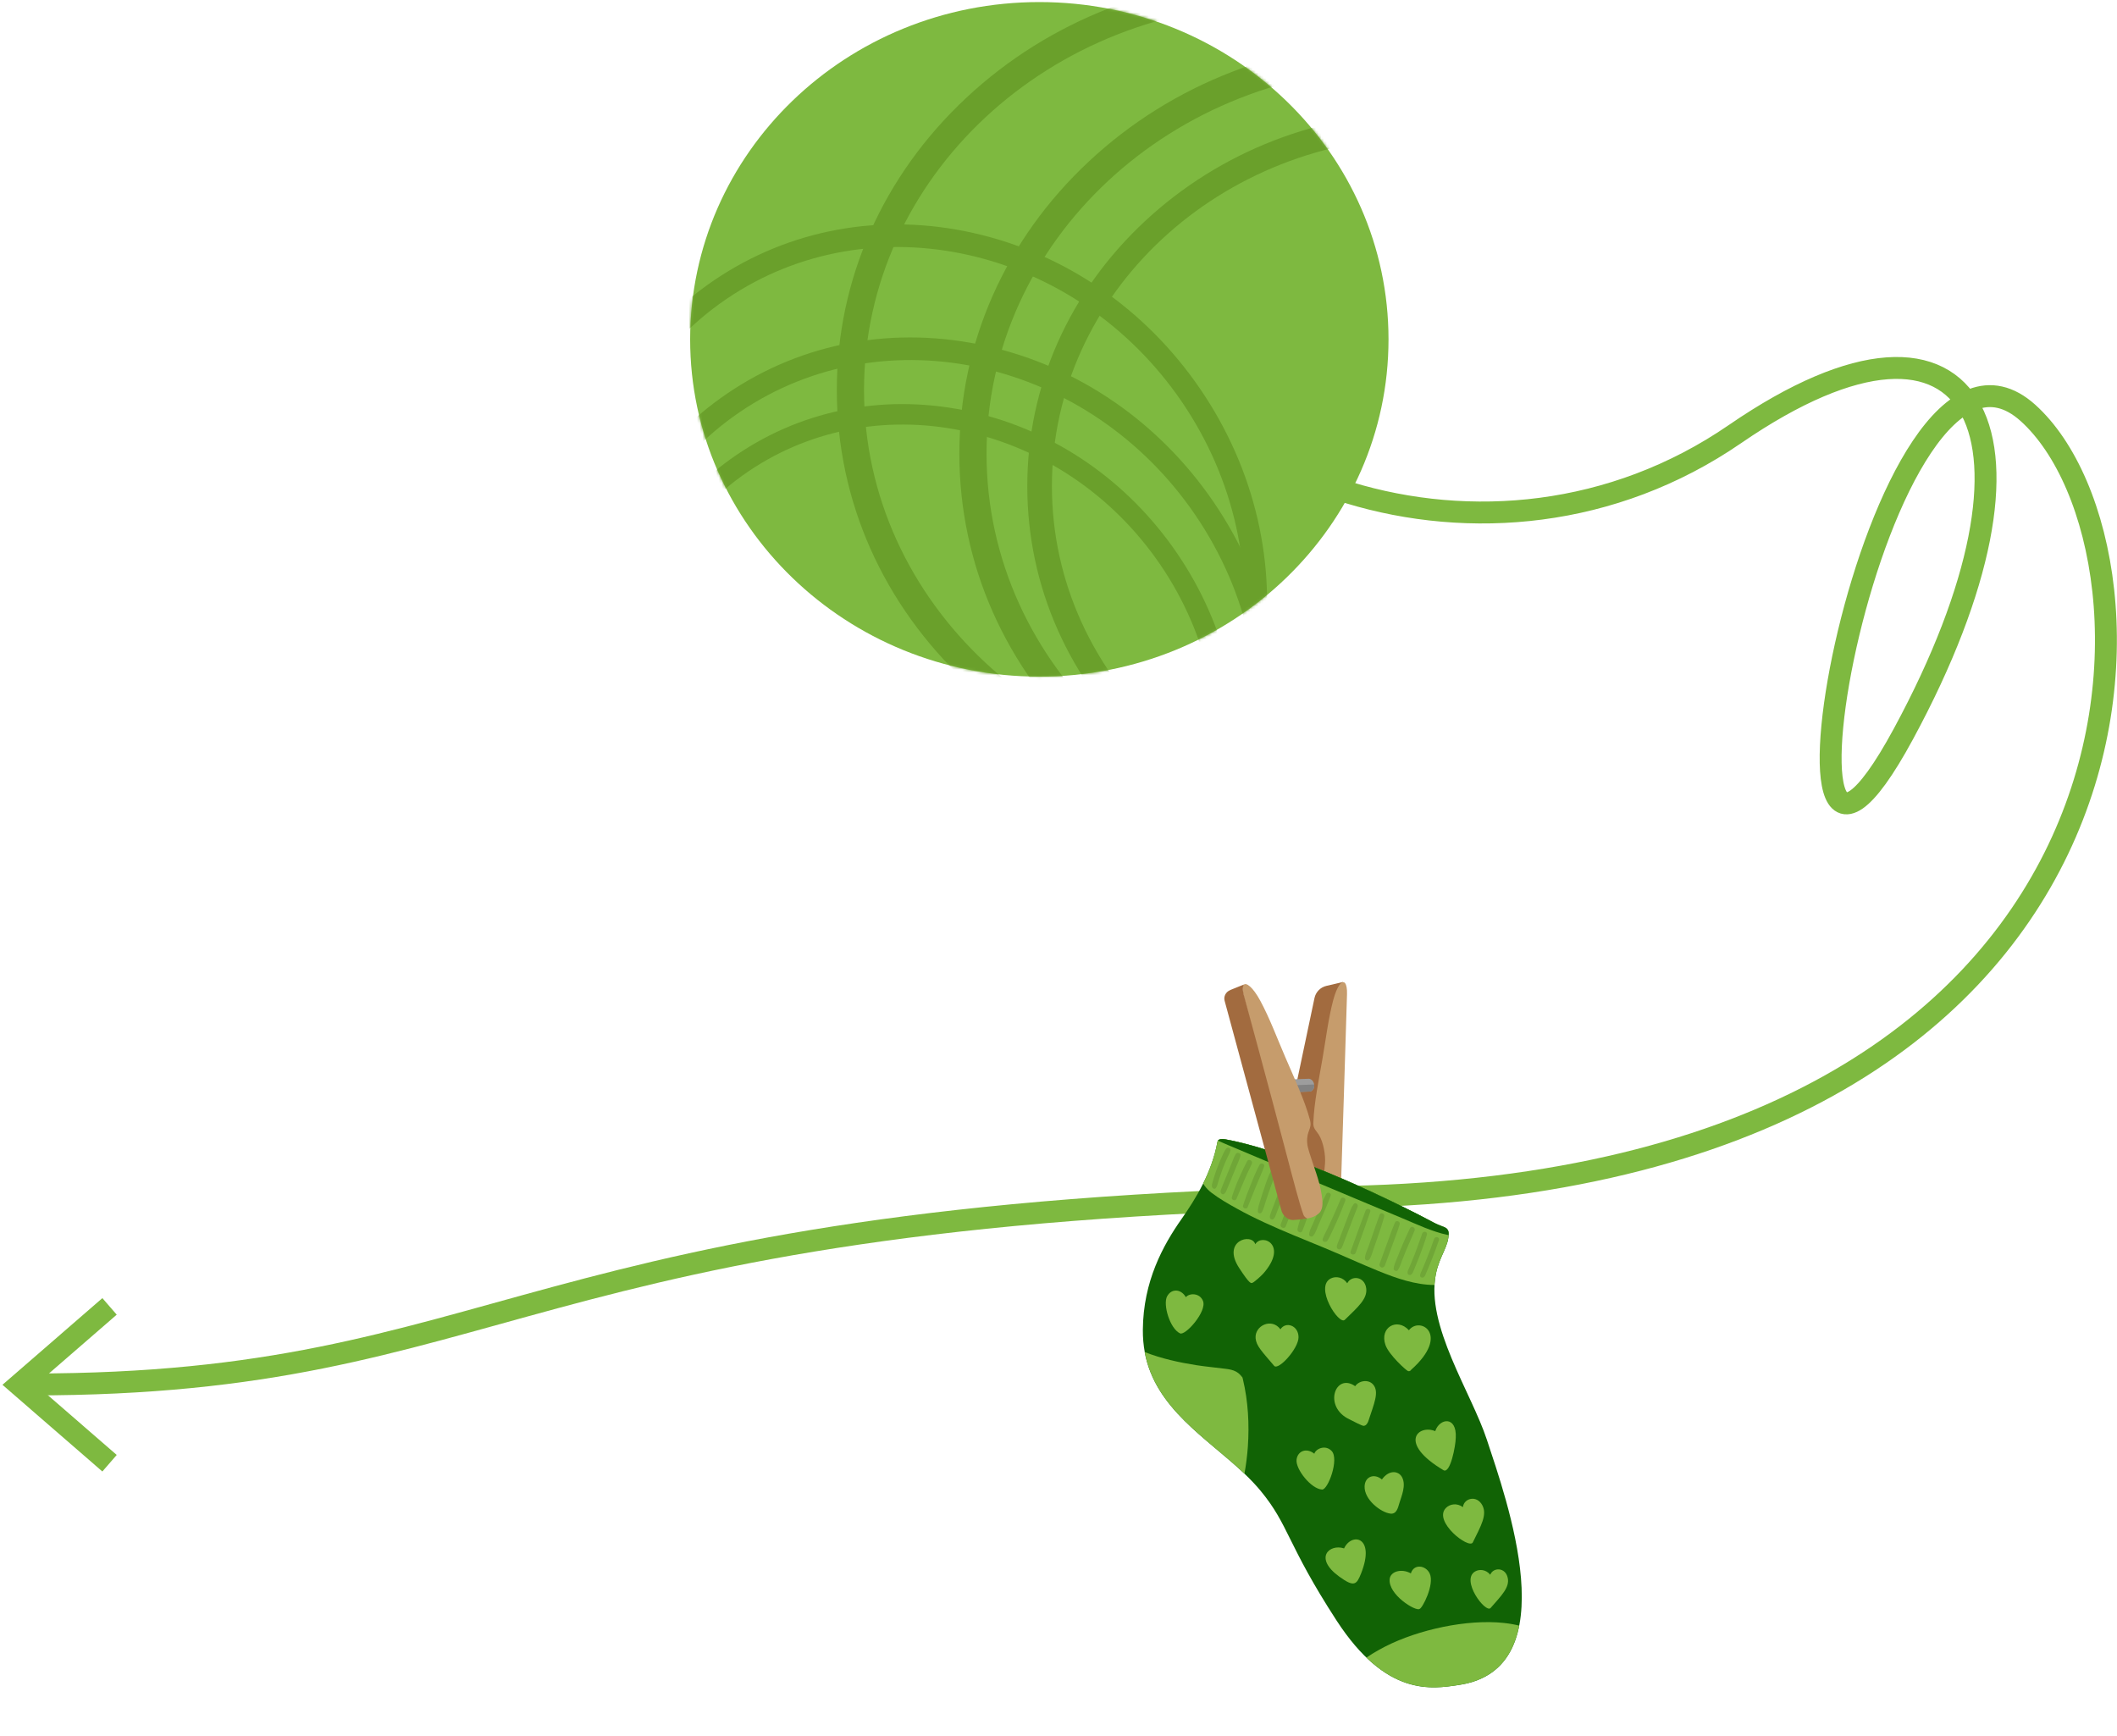
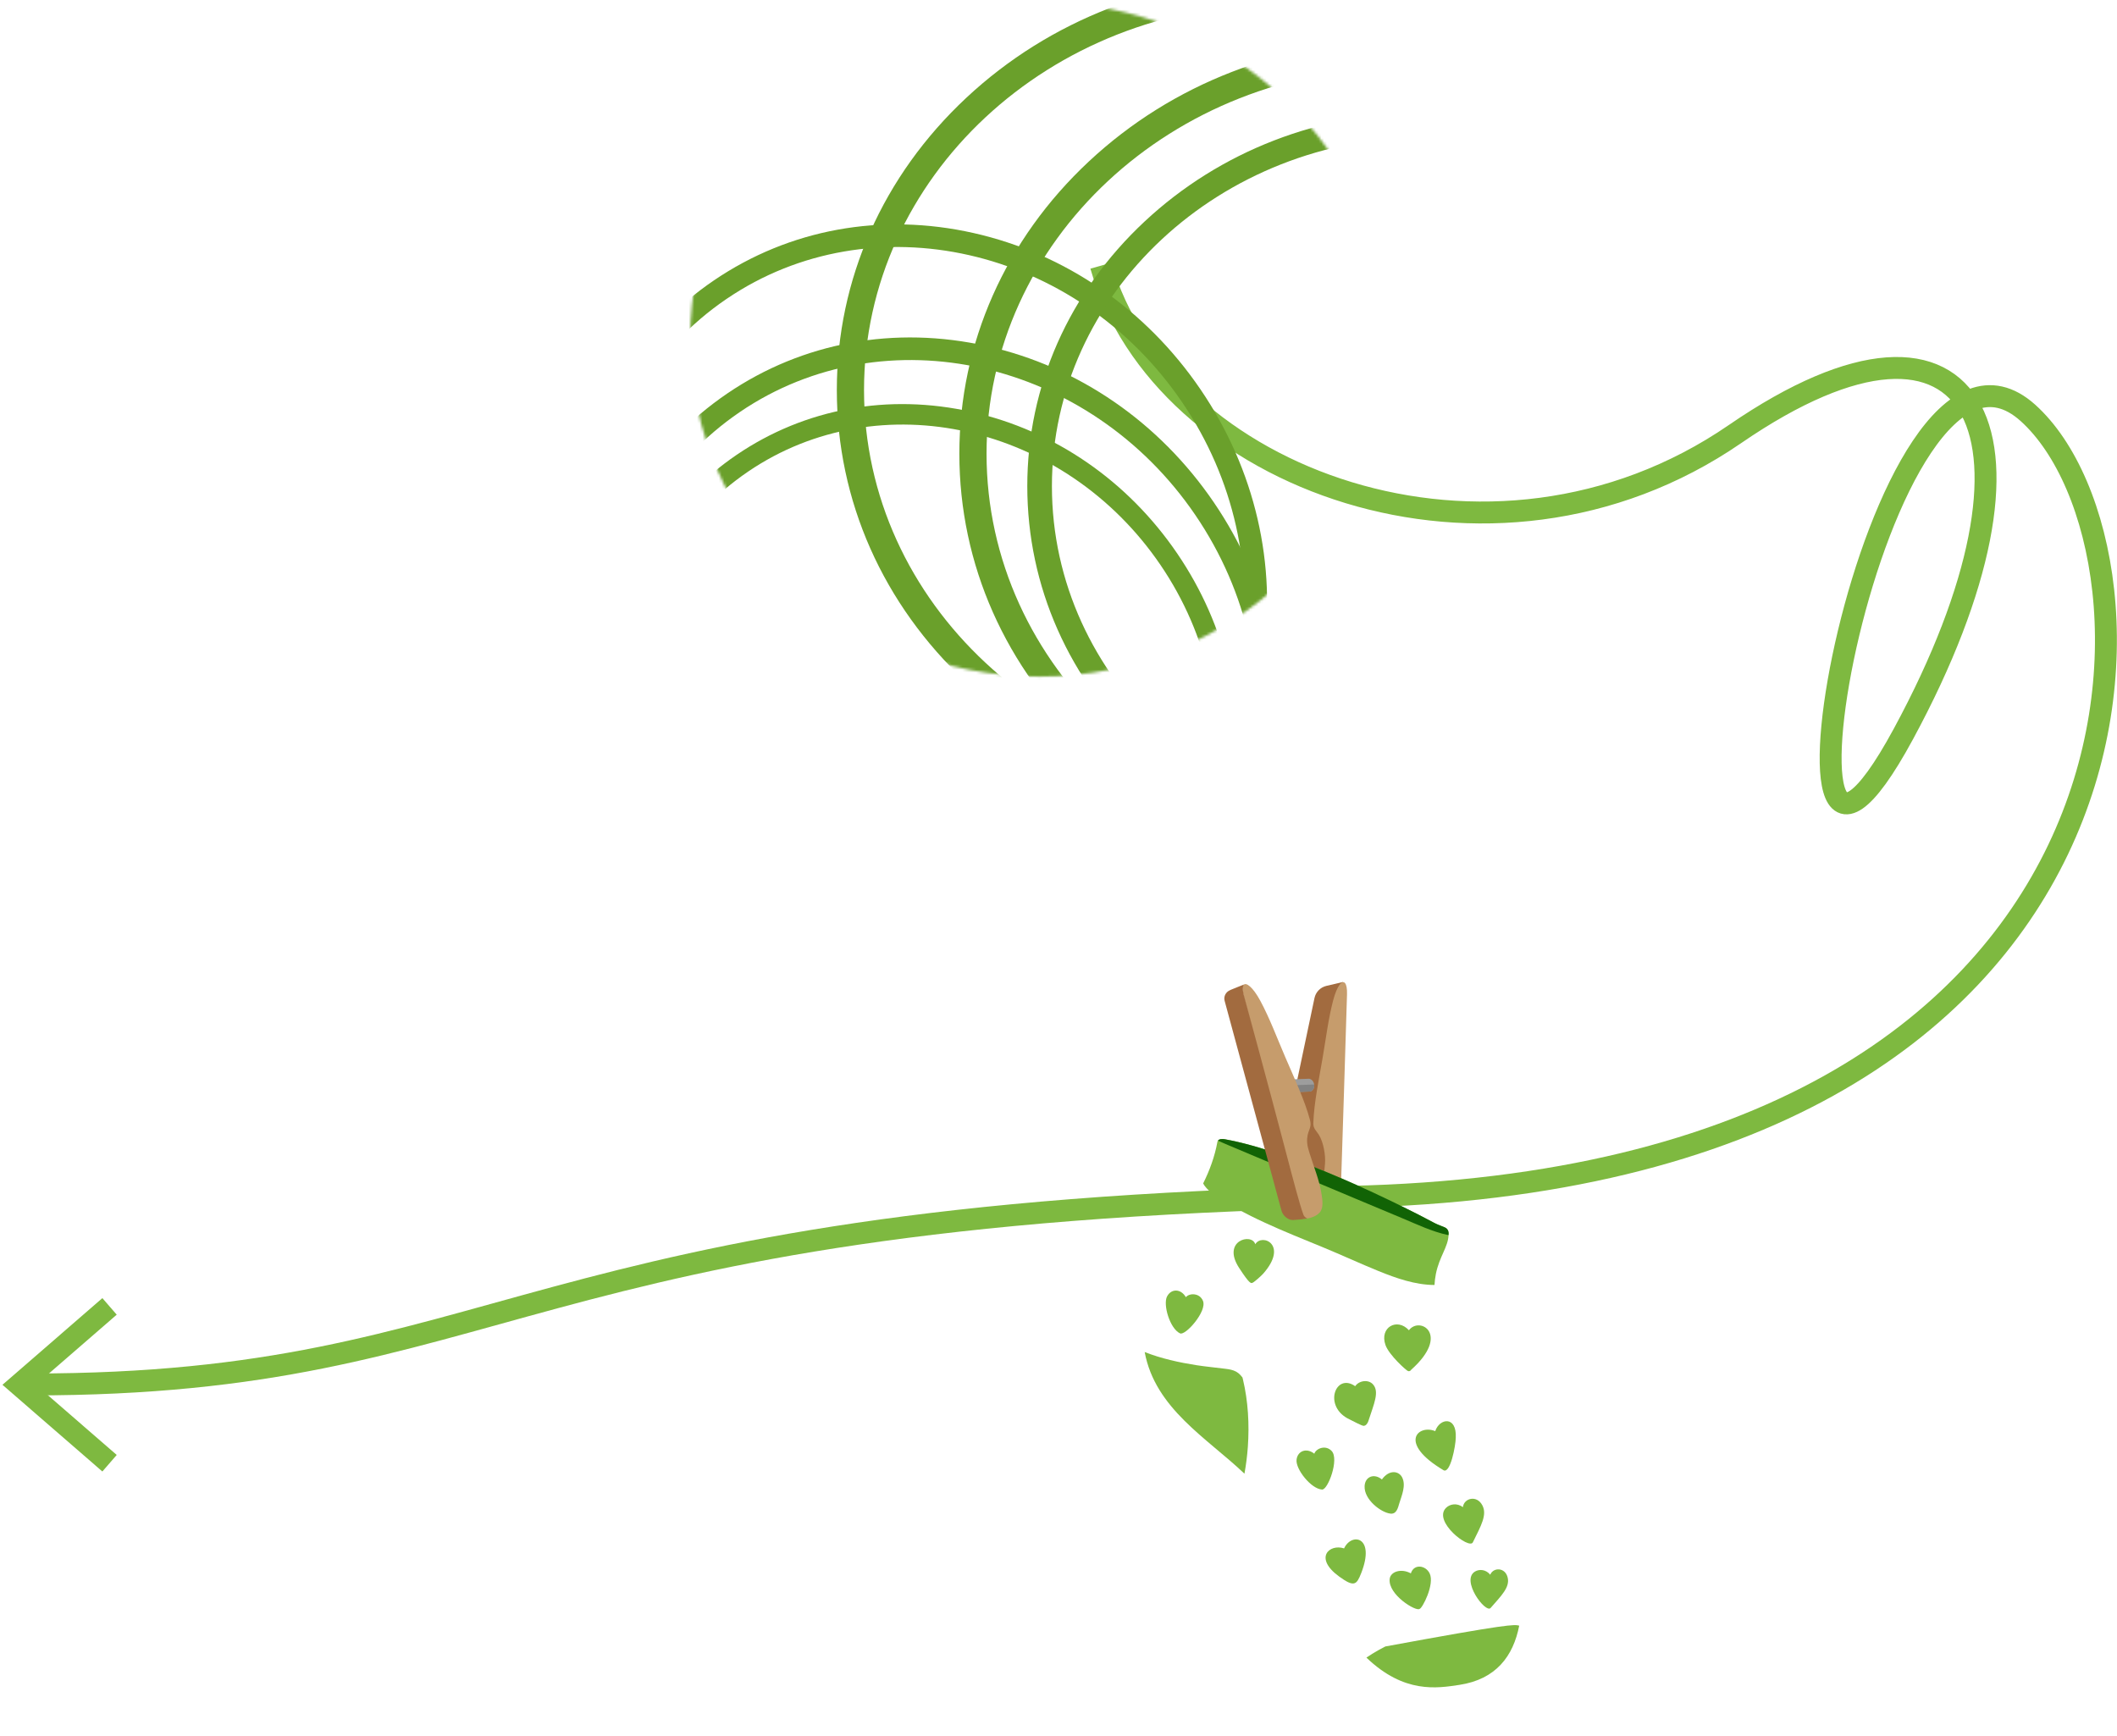
<svg xmlns="http://www.w3.org/2000/svg" width="773" height="634" viewBox="0 0 773 634" fill="none">
  <path d="M402 97C424 174.5 544 220 633.5 158.5C723 97 753.5 160.001 695 268.001C636.5 376.001 685 100.774 740.5 150.774C796 200.774 797 430.5 492.5 437C188 443.5 185.5 505.5 11.5 505.5" stroke="#7EB940" stroke-width="8" />
  <g clip-path="url(#clip0_576_58)">
    <path d="M490.379 358.545L484.304 359.975C482.124 360.485 480.442 362.214 479.975 364.395L471.709 403.62L477.694 442.816L485.427 445.275L490.379 358.545Z" fill="#A26B3F" />
    <path d="M484.205 443.094C484.329 443.347 484.466 443.597 484.614 443.83C485.799 445.643 486.761 445.701 488.241 445.83C488.783 445.882 489.238 445.463 489.262 444.927C489.835 427.95 491.737 367.344 491.85 362.991C491.906 360.912 491.62 359.577 491.143 358.982C490.129 357.705 488.23 359.788 486.799 365.22C485.05 371.838 484.137 379.295 482.87 386.66C481.669 393.621 479.759 402.87 479.545 410.135C479.495 412.114 480.663 412.869 481.605 414.398C483.249 417.048 484.085 421.853 483.805 424.971C483.548 427.805 483.234 430.638 483.135 433.493C483.069 435.267 483.033 437.048 483.189 438.816C483.318 440.199 483.586 441.775 484.218 443.091L484.205 443.094Z" fill="#C69C6C" />
-     <path d="M417.97 493.675C421.82 514.339 440.688 525.02 454.397 538.08C456.503 540.085 458.481 542.146 460.271 544.303C470.737 556.956 469.827 563.644 488.002 591.65C506.187 619.639 522.764 616.722 532.84 615.202C572.457 609.224 549.952 547.127 542.924 525.708C537.217 508.361 520.502 483.966 524.307 465.136C525.684 458.347 529.179 454.916 528.945 450.121C528.904 449.278 528.406 448.519 527.635 448.182C526.339 447.608 524.962 447.178 523.716 446.51C511.193 439.759 472.042 420.39 447.272 415.974C446.195 415.773 444.729 415.836 444.54 416.91C442.515 428.097 436.681 437.602 431.399 445.131C424.726 454.635 417.434 467.762 417.299 485.539C417.275 488.421 417.522 491.132 417.997 493.67L417.97 493.675Z" fill="#116305" />
    <path d="M439.318 432.066C439.367 432.167 439.411 432.241 439.461 432.342C439.529 432.467 439.609 432.576 439.677 432.701C439.677 432.701 439.677 432.701 439.68 432.714C439.718 432.762 439.756 432.809 439.784 432.873C440.567 433.92 441.355 434.728 442.308 435.459C445.215 437.684 448.476 439.539 451.664 441.313C454.962 443.146 458.338 444.823 461.777 446.403C468.769 449.635 475.945 452.493 483.083 455.429C489.883 458.228 496.584 461.342 503.392 464.111C509.832 466.723 516.764 469.158 523.793 469.185C523.876 467.813 524.02 466.469 524.294 465.14C525.585 458.733 528.764 455.327 528.924 450.936C528.937 450.668 528.949 450.4 528.932 450.125C528.89 449.282 528.392 448.523 527.622 448.186C526.326 447.612 524.949 447.182 523.702 446.514C511.179 439.763 472.028 420.394 447.258 415.979C446.359 415.822 445.186 415.823 444.724 416.467C444.64 416.596 444.559 416.74 444.527 416.914C443.535 422.377 441.636 427.449 439.334 432.076L439.318 432.066Z" fill="#7EB940" />
-     <path d="M500.99 603.886C502.57 602.919 504.19 602.012 505.839 601.169C517.869 595.026 535.712 591.112 549.183 592.59C551.171 592.806 552.91 593.103 554.727 593.565C552.551 604.7 546.257 613.173 532.841 615.201C524.832 616.404 512.712 618.489 498.934 605.235C499.615 604.768 500.252 604.352 500.993 603.899L500.99 603.886Z" fill="#7EB940" />
-     <path d="M458.469 488.625C458.083 484.03 464.323 481.029 467.544 485.364C469.433 482.39 474.14 483.892 474.143 488.263C474.145 492.437 466.758 500.502 465.242 498.705C460.754 493.413 458.71 491.436 458.469 488.625Z" fill="#7EB940" />
+     <path d="M500.99 603.886C502.57 602.919 504.19 602.012 505.839 601.169C551.171 592.806 552.91 593.103 554.727 593.565C552.551 604.7 546.257 613.173 532.841 615.201C524.832 616.404 512.712 618.489 498.934 605.235C499.615 604.768 500.252 604.352 500.993 603.899L500.99 603.886Z" fill="#7EB940" />
    <path d="M494.834 506.135C496.184 504.099 499.609 503.532 501.34 505.478C503.767 508.197 501.649 512.645 499.689 518.735C499.289 519.994 498.612 520.544 498.013 520.617C497.347 520.704 493.874 518.769 492.787 518.262C482.958 513.711 487.577 501.018 494.834 506.135Z" fill="#7EB940" />
    <path d="M458.348 454.302C460.765 450.209 470.579 454.427 461.265 465.028C460.525 465.872 458.001 468.103 457.41 468.342C456.822 468.594 456.479 469.142 452.436 462.93C445.988 452.99 457.089 450.062 458.345 454.289L458.348 454.302Z" fill="#7EB940" />
    <path d="M515.254 500.173C514.974 500.624 514.523 500.735 514.119 500.612C513.571 500.465 507.185 494.784 505.89 491.096C503.622 484.629 510.178 481.016 514.453 485.711C518.383 480.469 529.775 487.225 515.251 500.16L515.254 500.173Z" fill="#7EB940" />
-     <path d="M491.042 481.9C488.894 483.994 479.791 469.821 485.966 466.777C487.772 465.887 490.386 466.289 491.933 468.554C493.38 465.605 498.232 465.959 498.851 470.337C499.4 474.199 495.892 477.172 491.042 481.9Z" fill="#7EB940" />
    <path d="M537.795 563.156C536.475 565.855 523.158 555.533 527.952 550.608C529.358 549.161 531.946 548.661 534.168 550.293C534.542 547.028 539.237 545.741 541.279 549.66C543.081 553.113 540.778 557.084 537.784 563.173L537.795 563.156Z" fill="#7EB940" />
    <path d="M544.268 587.125C542.473 589.172 533.234 576.968 538.612 573.788C540.187 572.864 542.583 573.034 544.145 574.975C545.255 572.209 549.678 572.195 550.531 576.103C551.3 579.555 548.329 582.496 544.268 587.125Z" fill="#7EB940" />
    <path d="M473.423 532.975C473.78 529.827 476.993 528.467 479.907 530.787C480.531 528.88 484.029 527.417 486.261 529.814C489.04 532.806 484.908 543.999 482.745 543.877C478.701 543.642 473.026 536.398 473.426 532.989L473.423 532.975Z" fill="#7EB940" />
    <path d="M426.167 473.317C427.646 470.514 431.131 470.422 433.008 473.635C434.279 472.078 438.075 472.003 439.269 475.028C440.769 478.825 432.856 487.757 430.888 486.853C427.201 485.159 424.558 476.357 426.154 473.319L426.167 473.317Z" fill="#7EB940" />
    <path d="M507.683 552.655C504.339 552.297 498.039 547.604 498.272 542.638C498.441 539.069 501.814 537.87 504.589 540.193C507.218 536.501 510.765 537.024 511.983 539.444C513.454 542.395 511.829 546.012 510.951 548.881C510.444 550.554 509.958 552.906 507.686 552.668L507.683 552.655Z" fill="#7EB940" />
    <path d="M490.778 565.361C493.483 559.488 502.351 560.922 497.004 574.455C495.338 578.667 494.468 579.622 488.992 575.645C479.613 568.833 485.427 563.591 490.778 565.361Z" fill="#7EB940" />
    <path d="M515.161 574.482C516.28 570.848 520.644 571.531 522.044 574.54C523.892 578.528 519.311 587.373 518.324 587.459C517.008 588.482 506.826 582.29 507.422 576.548C507.707 573.778 511.734 572.565 515.178 574.492L515.161 574.482Z" fill="#7EB940" />
    <path d="M524.062 522.537C525.629 517.802 531.962 516.862 531.559 524.936C531.52 527.876 529.567 538.294 527.053 536.795C510.319 526.814 517.862 520 524.049 522.54L524.062 522.537Z" fill="#7EB940" />
    <path d="M417.97 493.677C421.819 514.34 440.687 525.022 454.396 538.081C454.985 534.841 455.403 531.581 455.64 528.263C456.21 520.056 455.749 511.665 453.848 503.653C453.796 503.412 453.718 503.178 453.666 502.938C453.456 502.675 453.211 502.379 452.936 502.075C452.444 501.538 451.908 501.123 451.387 500.843C450.197 500.177 448.85 499.95 447.431 499.78C443.898 499.323 440.367 499.006 436.843 498.464C430.499 497.466 424.023 496.05 417.983 493.674L417.97 493.677Z" fill="#7EB940" />
    <path d="M444.708 416.455C447.04 417.56 449.453 418.523 451.834 419.533C454.967 420.858 458.1 422.182 461.23 423.493C472.525 428.232 483.809 432.986 495.103 437.725C500.749 440.088 506.408 442.448 512.041 444.813C517.425 447.064 522.877 449.692 528.614 450.918C528.716 450.938 528.828 450.942 528.938 450.932C528.95 450.664 528.963 450.397 528.945 450.121C528.904 449.278 528.406 448.519 527.635 448.182C526.339 447.608 524.962 447.178 523.716 446.51C511.193 439.759 472.042 420.39 447.272 415.975C446.373 415.819 445.2 415.819 444.738 416.463L444.708 416.455Z" fill="#116305" />
-     <path d="M518.542 465.731C518.507 466.479 519.496 466.728 519.955 466.266C520.417 465.818 520.606 465.135 520.857 464.55C521.094 464.025 521.314 463.489 521.547 462.95C522.008 461.845 522.469 460.741 522.901 459.629C523.798 457.37 524.634 455.082 525.423 452.776C525.799 451.662 524.036 451.258 523.655 452.346C522.87 454.609 522.043 456.867 521.153 459.097C520.726 460.166 520.286 461.238 519.832 462.313C519.591 462.881 519.35 463.449 519.096 464.021C518.855 464.589 518.56 465.099 518.525 465.721L518.542 465.731ZM514.523 462.95C514.782 462.335 515.042 461.721 515.301 461.107C515.78 459.957 516.232 458.812 516.682 457.655C517.618 455.248 518.432 452.797 519.308 450.374C519.685 449.33 521.363 449.668 521.031 450.787C520.313 453.3 519.406 455.771 518.489 458.202C518.035 459.403 517.564 460.593 517.077 461.773C516.839 462.355 516.598 462.923 516.357 463.491C516.098 464.106 515.9 464.874 515.379 465.307C514.847 465.757 513.992 465.549 513.952 464.776C513.921 464.112 514.258 463.537 514.51 462.952L514.523 462.95ZM510.117 459.399C510.595 458.179 511.086 456.957 511.581 455.748C512.601 453.28 513.7 450.852 514.857 448.439C515.388 447.334 516.994 448.246 516.517 449.34C515.455 451.746 514.424 454.16 513.408 456.584C512.918 457.75 512.445 458.927 511.988 460.115C511.51 461.334 511.165 462.721 510.387 463.782C509.956 464.377 508.828 463.935 508.882 463.211C508.976 461.892 509.638 460.619 510.117 459.399ZM503.717 461.527C504.651 458.981 505.568 456.424 506.504 453.891C507.427 451.361 508.302 448.799 509.378 446.334C509.788 445.38 511.371 445.99 511.083 446.988C510.331 449.537 509.357 452.022 508.441 454.522C507.526 457.023 506.61 459.524 505.695 462.024C505.499 462.541 505.046 462.904 504.461 462.778C503.974 462.659 503.524 462.057 503.707 461.543L503.717 461.527ZM499.562 455.507C500.039 454.148 500.515 452.789 500.991 451.43C501.902 448.777 502.78 446.103 503.795 443.483C504.162 442.525 505.708 443.156 505.454 444.119C504.74 446.841 503.808 449.527 502.887 452.196C502.429 453.509 501.984 454.82 501.51 456.122C501.077 457.36 500.752 458.966 499.893 459.974C499.403 460.554 498.393 460.143 498.388 459.404C498.375 458.108 499.135 456.702 499.559 455.494L499.562 455.507ZM493.166 456.936C494.96 451.957 496.738 446.967 498.62 442.011C499.012 440.977 500.71 441.339 500.329 442.426C498.624 447.428 496.83 452.407 495.037 457.386C494.627 458.535 492.746 458.101 493.166 456.936ZM488.122 455.1C488.209 454.398 488.574 453.691 488.822 453.023C489.08 452.339 489.338 451.656 489.609 450.969C490.09 449.693 490.583 448.414 491.063 447.138C491.546 445.875 492.026 444.599 492.522 443.334C493.026 442.039 493.455 440.718 494.307 439.613C494.965 438.774 496.047 439.784 495.711 440.625C494.696 443.119 493.771 445.635 492.815 448.144C492.322 449.423 491.842 450.699 491.348 451.978C491.105 452.603 490.865 453.241 490.622 453.866C490.379 454.49 490.194 455.186 489.81 455.743C489.212 456.598 487.995 456.133 488.122 455.1ZM482.956 452.369C483.41 451.099 484.089 449.906 484.68 448.69C485.249 447.506 485.8 446.299 486.354 445.105C487.466 442.674 488.542 440.209 489.573 437.725C489.962 436.804 491.585 437.405 491.231 438.361C490.289 440.867 489.299 443.342 488.206 445.797C487.668 447.001 487.115 448.195 486.548 449.392C485.957 450.608 485.427 451.909 484.677 453.033C484.147 453.817 482.586 453.44 482.972 452.38L482.956 452.369ZM479.371 446.855C479.884 445.67 480.408 444.468 480.922 443.283C481.998 440.818 483.026 438.321 484.259 435.934C484.702 435.071 486.225 435.595 485.888 436.561C484.992 439.086 483.899 441.541 482.836 444.003C482.325 445.202 481.812 446.387 481.288 447.589C480.766 448.804 480.356 450.275 479.449 451.251C478.995 451.74 477.957 451.46 478.006 450.709C478.094 449.364 478.839 448.087 479.373 446.869L479.371 446.855ZM473.766 448.785C474.262 446.151 475.398 443.505 476.402 441.028C476.904 439.789 477.449 438.555 478.01 437.331C478.299 436.724 478.588 436.118 478.892 435.522C479.208 434.91 479.506 434.217 479.986 433.723C480.631 433.082 481.611 433.681 481.47 434.522C481.365 435.201 480.962 435.86 480.676 436.479C480.408 437.054 480.154 437.625 479.899 438.196C479.338 439.42 478.807 440.651 478.307 441.903C477.303 444.381 476.58 446.994 475.516 449.456C475.068 450.488 473.564 449.792 473.75 448.774L473.766 448.785ZM467.614 447.117C468.625 444.415 469.621 441.701 470.648 439.009C471.168 437.655 471.69 436.314 472.209 434.96C472.72 433.635 473.178 432.252 473.846 431.006C474.32 430.094 475.779 430.647 475.534 431.649C475.189 433.035 474.613 434.388 474.105 435.726C473.599 437.077 473.093 438.428 472.574 439.783C471.546 442.475 470.499 445.143 469.455 447.825C469.06 448.846 467.24 448.175 467.63 447.128L467.614 447.117ZM464.066 442.754C464.313 442.087 464.561 441.419 464.812 440.765C465.284 439.518 465.759 438.285 466.235 437.052C467.211 434.511 468.085 431.88 469.244 429.41C469.686 428.478 471.25 429.063 470.948 430.064C470.158 432.691 469.056 435.232 468.095 437.784C467.62 439.017 467.158 440.247 466.683 441.48C466.44 442.105 466.207 442.713 465.964 443.338C465.693 444.025 465.528 444.688 464.916 445.155C464.519 445.45 463.795 445.2 463.702 444.703C463.547 443.983 463.821 443.435 464.069 442.768L464.066 442.754ZM460.164 438.369C460.516 437.149 460.925 435.93 461.323 434.727C462.161 432.257 462.944 429.66 464.168 427.358C464.648 426.473 466.101 426.999 465.839 427.991C465.16 430.483 464.098 432.889 463.281 435.326C462.869 436.532 462.49 437.758 462.079 438.964C461.667 440.169 461.403 441.539 460.73 442.633C460.348 443.259 459.28 443.097 459.274 442.289C459.282 440.961 459.791 439.623 460.148 438.359L460.164 438.369ZM453.888 440.164C454.696 437.616 455.638 435.11 456.656 432.629C457.66 430.152 458.636 427.61 459.921 425.268C460.391 424.399 461.954 424.915 461.595 425.914C460.683 428.428 459.541 430.851 458.537 433.329C457.536 435.82 456.564 438.318 455.547 440.799C455.161 441.734 453.591 441.121 453.888 440.164ZM449.789 437.134C451.177 432.605 453.198 428.233 455.34 424.031C455.922 422.901 457.643 423.83 457.078 424.97C454.99 429.161 453.278 433.48 451.464 437.78C451.064 438.717 449.484 438.121 449.789 437.134ZM446.16 433.5C446.388 432.935 446.613 432.356 446.841 431.79C447.314 430.613 447.801 429.434 448.291 428.267C448.759 427.133 449.215 426.002 449.683 424.868C450.163 423.718 450.576 422.456 451.198 421.387C451.718 420.494 453.209 420.998 452.932 422.048C452.615 423.303 452.011 424.522 451.527 425.715C451.058 426.849 450.589 427.983 450.134 429.114C449.665 430.248 449.21 431.379 448.741 432.513C448.514 433.079 448.273 433.647 448.031 434.216C447.751 434.862 447.572 435.459 447 435.917C446.452 436.356 445.772 435.79 445.695 435.234C445.622 434.635 445.946 434.063 446.163 433.514L446.16 433.5ZM442.839 431.365C442.987 430.816 443.151 430.278 443.315 429.74C443.686 428.544 444.103 427.365 444.553 426.207C444.979 425.068 445.45 423.948 445.938 422.838C446.436 421.711 446.917 420.505 447.637 419.499C447.894 419.136 448.282 418.927 448.737 419.095C449.117 419.237 449.426 419.701 449.293 420.121C448.91 421.264 448.317 422.341 447.823 423.424C447.315 424.567 446.835 425.717 446.399 426.872C445.973 428.011 445.588 429.141 445.208 430.298C445.023 430.868 444.841 431.452 444.672 432.032C444.486 432.659 444.363 433.258 443.958 433.778C443.453 434.417 442.61 433.871 442.515 433.236C442.42 432.6 442.674 431.959 442.85 431.348L442.839 431.365Z" fill="#70A637" />
    <path d="M469.241 398.886L477.8 398.557L478.383 398.544C479.251 398.357 479.876 397.497 479.88 396.407C479.875 396.255 479.873 396.115 479.841 395.968C479.695 394.897 478.949 394.024 478.023 393.873L477.316 393.899L468.728 394.221L468.954 396.379L469.228 398.889L469.241 398.886Z" fill="#9D9D9D" />
    <path d="M469.24 398.887L477.799 398.558L478.383 398.544C479.25 398.358 479.876 397.498 479.879 396.408C479.874 396.255 479.872 396.116 479.841 395.969L475.88 396.121L468.967 396.376L469.24 398.887Z" fill="#828282" />
    <path d="M454.118 363.76C455.25 368.125 471.677 429.879 475.784 445.042C475.824 445.033 475.867 445.038 475.91 445.043C477.933 444.971 480.366 444.337 481.796 442.802C483.353 441.141 482.883 438.239 482.581 436.182C481.795 430.891 479.658 425.946 478.105 420.861C477.741 419.682 477.381 418.461 477.296 417.223C477.023 412.631 479.223 412.341 478.317 408.904C476.452 401.778 472.252 392.878 469.366 386.138C466.302 379.018 463.616 371.775 460.204 365.442C457.465 360.361 454.938 358.474 454.06 359.653C453.632 360.262 453.589 361.625 454.141 363.741L454.118 363.76Z" fill="#C69C6C" />
    <path d="M449.242 361.47C449.242 361.47 454.29 359.423 454.245 359.475C453.791 360.089 453.619 361.243 454.174 363.372C454.881 366.013 463.202 396.511 469.206 419.407C472.197 430.801 474.602 439.99 475.932 443.517C476.327 444.577 477.346 444.902 477.346 444.902C476.179 445.125 474.217 445.351 472.202 445.462C470.31 445.561 468.407 443.847 467.929 442.079L447.158 365.423C446.715 363.814 447.62 362.112 449.234 361.5L449.242 361.47Z" fill="#A26B3F" />
  </g>
  <path d="M40 477L7 505.63L40 534.259" stroke="#7EB940" stroke-width="8" />
-   <path d="M379.5 247.055C449.916 247.055 507 191.918 507 123.904C507 55.89 449.916 0.754 379.5 0.754C309.084 0.754 252 55.89 252 123.904C252 191.918 309.084 247.055 379.5 247.055Z" fill="#7EB940" />
  <mask id="mask0_576_58" style="mask-type:luminance" maskUnits="userSpaceOnUse" x="252" y="0" width="255" height="248">
    <path d="M379.5 247.053C449.916 247.053 507 191.917 507 123.902C507 55.888 449.916 0.752 379.5 0.752C309.084 0.752 252 55.888 252 123.902C252 191.917 309.084 247.053 379.5 247.053Z" fill="white" />
  </mask>
  <g mask="url(#mask0_576_58)">
    <path d="M237.419 323.394C217.483 294.119 209.403 259.326 214.678 225.422C219.969 191.418 238.043 162.377 265.575 143.659C293.107 124.941 326.773 118.799 360.375 126.365C393.877 133.908 423.3 154.187 443.242 183.463C463.178 212.739 471.257 247.537 465.983 281.441C460.691 315.445 442.617 344.486 415.085 363.204C387.553 381.922 353.887 388.064 320.285 380.498C286.784 372.955 257.354 352.676 237.419 323.4V323.394ZM436.471 188.061C397.789 131.264 323.196 114.377 270.183 150.419C217.17 186.466 205.514 261.993 244.19 318.79C282.871 375.587 357.464 392.474 410.477 356.433C463.49 320.391 475.152 244.858 436.471 188.061Z" fill="#6AA02B" />
    <path d="M243.509 328.789C225.458 302.281 218.145 270.779 222.919 240.084C227.71 209.295 244.074 183.005 269.001 166.059C293.929 149.113 324.413 143.548 354.832 150.402C385.163 157.232 411.805 175.592 429.856 202.1C447.906 228.608 455.219 260.11 450.446 290.805C445.655 321.594 429.29 347.885 404.363 364.831C379.435 381.777 348.951 387.341 318.532 380.487C288.201 373.657 261.559 355.298 243.509 328.789ZM423.727 206.263C388.705 154.842 321.172 139.55 273.174 172.182C225.176 204.814 214.621 273.199 249.637 324.62C284.659 376.042 352.192 391.333 400.19 358.701C448.189 326.069 458.743 257.684 423.727 206.263Z" fill="#6AA02B" />
    <path d="M232.529 282.119C212.593 252.843 204.514 218.044 209.788 184.14C215.08 150.136 233.154 121.096 260.685 102.378C288.217 83.659 321.884 77.518 355.485 85.084C388.987 92.627 418.41 112.906 438.352 142.181C458.288 171.457 466.367 206.256 461.093 240.16C455.801 274.164 437.728 303.204 410.196 321.923C382.664 340.641 348.997 346.783 315.396 339.216C281.894 331.674 252.471 311.395 232.529 282.119ZM431.581 146.786C392.9 89.989 318.307 73.102 265.294 109.143C212.281 145.184 200.624 220.717 239.3 277.514C277.981 334.311 352.574 351.199 405.587 315.157C458.6 279.116 470.263 203.583 431.581 146.786Z" fill="#6AA02B" />
    <path d="M511.394 316.454C468.428 316.454 428.014 300.809 397.601 272.405C367.093 243.912 350.298 206.01 350.298 165.67C350.298 125.331 367.099 87.423 397.601 58.936C428.014 30.532 468.428 14.887 511.394 14.887C554.359 14.887 594.773 30.532 625.187 58.936C655.694 87.429 672.489 125.331 672.489 165.67C672.489 206.01 655.689 243.918 625.187 272.405C594.773 300.809 554.359 316.454 511.394 316.454ZM511.394 24.808C428.038 24.808 360.227 88 360.227 165.67C360.227 243.341 428.044 306.532 511.394 306.532C594.744 306.532 662.56 243.341 662.56 165.67C662.56 88 594.744 24.808 511.394 24.808Z" fill="#6AA02B" />
    <path d="M520.961 314.033C482.056 314.033 445.472 299.872 417.934 274.153C390.314 248.357 375.104 214.041 375.104 177.517C375.104 140.992 390.314 106.676 417.934 80.88C445.472 55.161 482.056 41 520.961 41C559.866 41 596.45 55.161 623.988 80.88C651.608 106.676 666.818 140.992 666.818 177.517C666.818 214.041 651.608 248.357 623.988 274.153C596.45 299.872 559.866 314.033 520.961 314.033ZM520.961 49.979C445.496 49.979 384.097 107.189 384.097 177.517C384.097 247.844 445.496 305.054 520.961 305.054C596.426 305.054 657.825 247.844 657.825 177.517C657.825 107.189 596.426 49.979 520.961 49.979Z" fill="#6AA02B" />
    <path d="M466.655 293.2C423.69 293.2 383.276 277.555 352.862 249.151C322.355 220.658 305.56 182.756 305.56 142.416C305.56 102.077 322.36 64.169 352.862 35.682C383.276 7.278 423.684 -8.367 466.655 -8.367C509.627 -8.367 550.035 7.278 580.448 35.682C610.956 64.175 627.751 102.077 627.751 142.416C627.751 182.756 610.95 220.664 580.448 249.151C550.035 277.555 509.621 293.2 466.655 293.2ZM466.655 1.554C383.299 1.554 315.489 64.746 315.489 142.416C315.489 220.087 383.305 283.278 466.655 283.278C550.005 283.278 617.821 220.087 617.821 142.416C617.821 64.746 550.011 1.554 466.655 1.554Z" fill="#6AA02B" />
  </g>
  <defs>
    <clipPath id="clip0_576_58">
      <rect width="118" height="266.664" fill="white" transform="matrix(-0.978 0.21 0.21 0.978 507.371 348)" />
    </clipPath>
  </defs>
</svg>